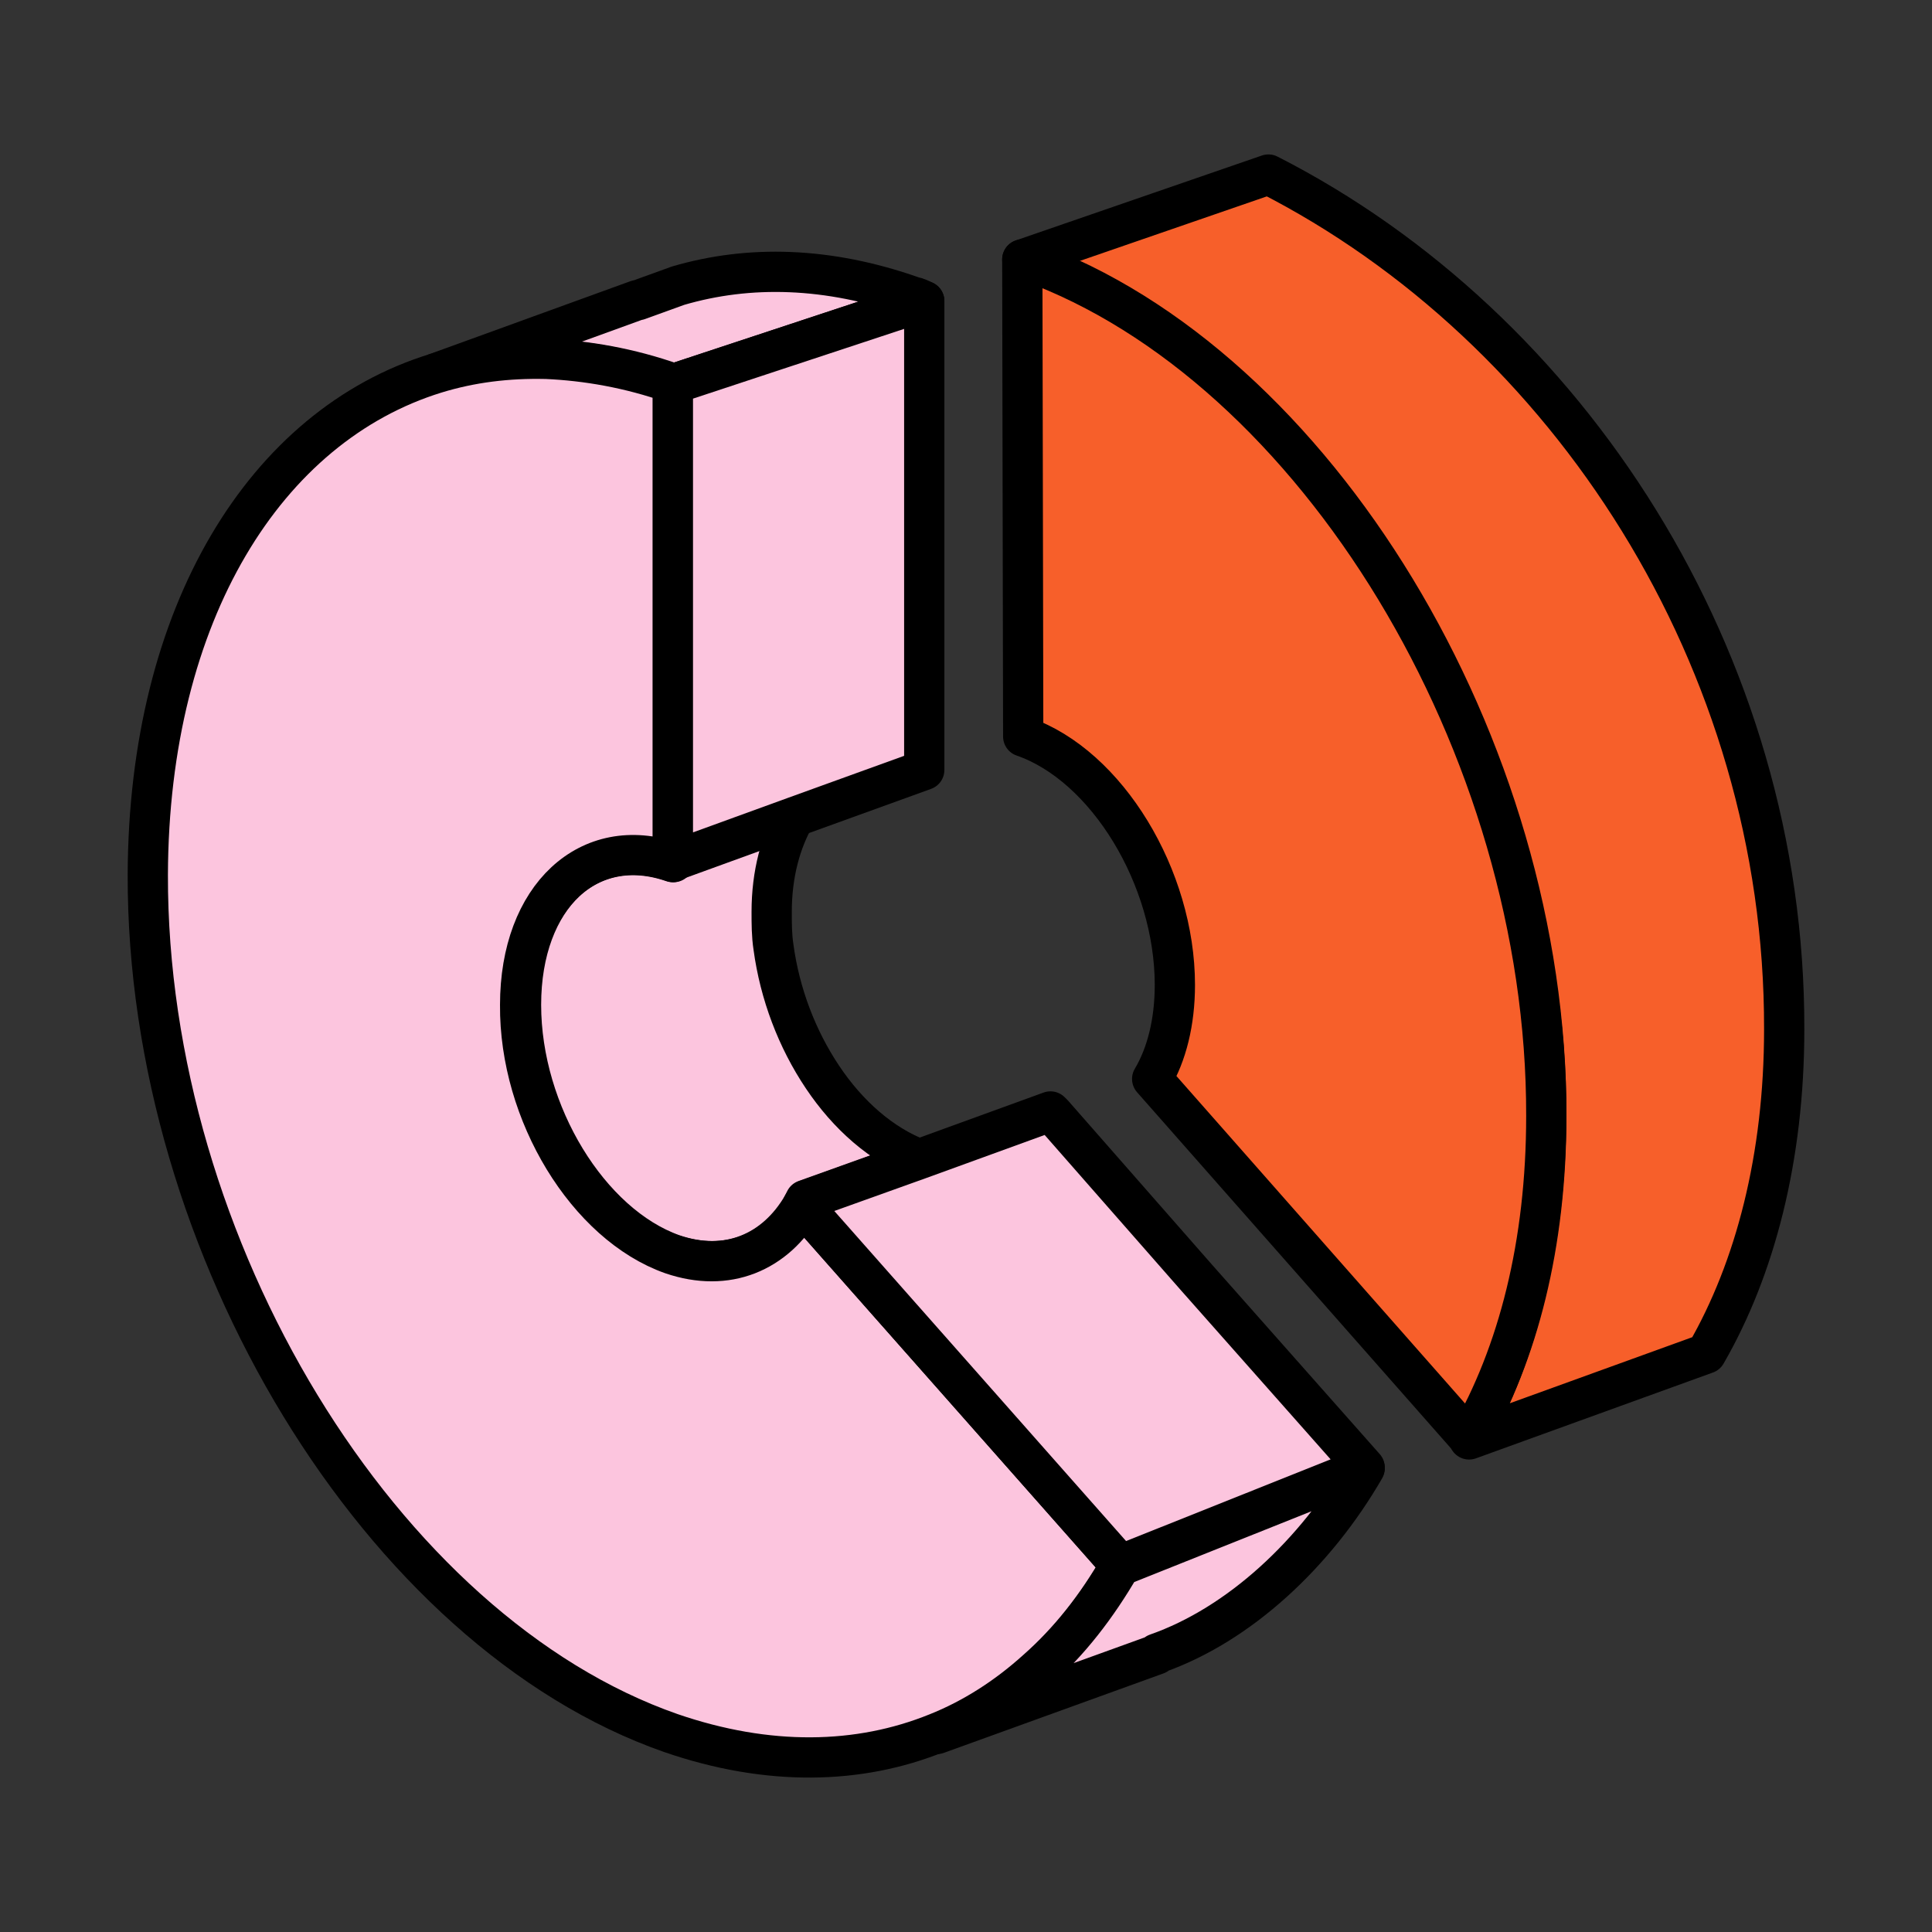
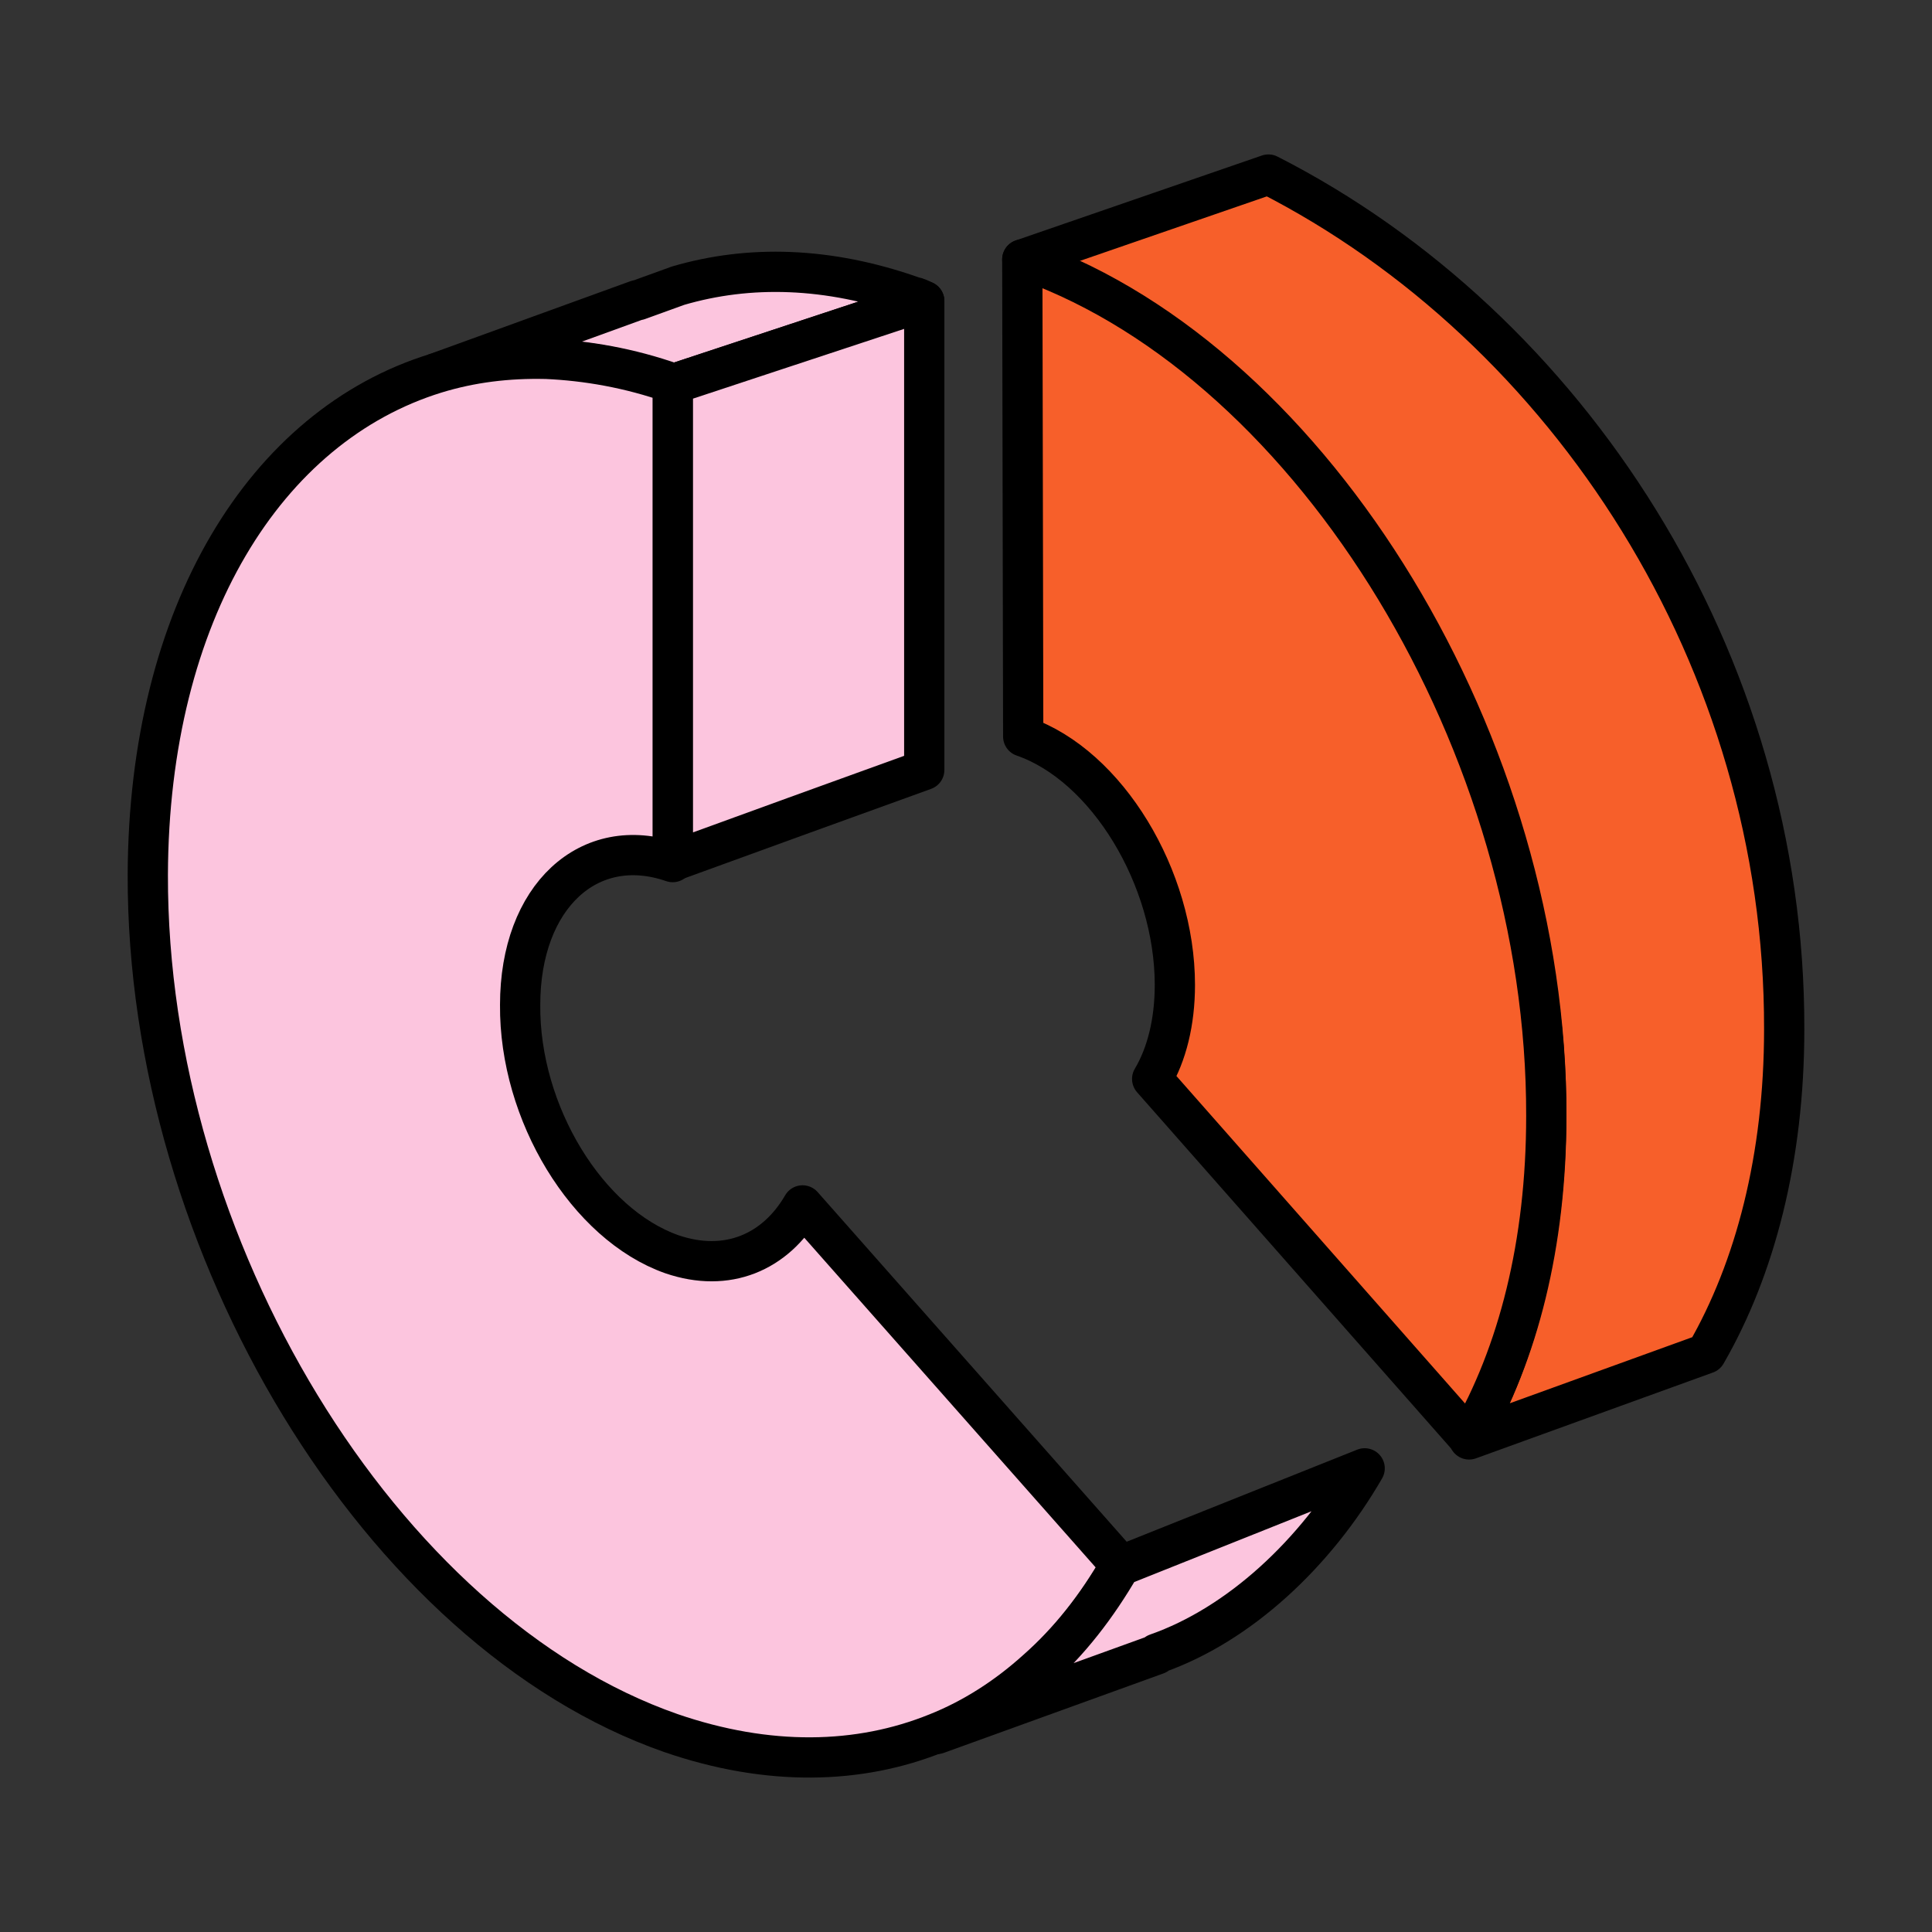
<svg xmlns="http://www.w3.org/2000/svg" width="72" height="72" viewBox="0 0 72 72" fill="none">
  <rect x="0" y="0" width="72" height="72" fill="#333333" stroke="none" />
  <path d="M41.753 58.357V58.323V58.357Z" fill="white" stroke="black" stroke-width="1.5" stroke-miterlimit="10" stroke-linejoin="round" />
-   <path d="M30.653 40.141C29.705 38.727 29.062 37.044 28.825 35.293C28.758 34.855 28.758 34.417 28.758 33.98C28.758 32.566 29.096 31.354 29.637 30.411L25.103 32.061V32.128C21.955 31.017 19.417 33.407 19.417 37.448C19.417 41.488 21.955 45.63 25.069 46.741C27.133 47.448 28.927 46.673 29.942 44.923C29.976 44.855 30.01 44.788 30.044 44.721L34.274 43.205C32.853 42.667 31.6 41.556 30.653 40.141Z" fill="#FCC5DE" stroke="black" stroke-width="1.5" stroke-miterlimit="10" stroke-linejoin="round" />
  <path d="M34.004 11.05C30.856 9.939 27.912 9.872 25.272 10.646L23.783 11.185H23.749L16.236 13.912V13.946C17.522 13.542 18.91 13.374 20.365 13.407C21.888 13.441 23.445 13.744 25.069 14.316L34.444 11.219C34.308 11.152 34.173 11.084 34.004 11.05Z" fill="#FCC5DE" stroke="black" stroke-width="1.5" stroke-miterlimit="10" stroke-linejoin="round" />
  <path d="M34.444 11.219L25.069 14.316V32.094L29.604 30.445L34.444 28.694V20.613V11.219Z" fill="#FCC5DE" stroke="black" stroke-width="1.5" stroke-miterlimit="10" stroke-linejoin="round" />
  <path d="M41.754 58.323L29.909 44.922C28.893 46.673 27.1 47.448 25.035 46.741C21.888 45.63 19.35 41.488 19.384 37.448C19.384 33.407 21.956 31.05 25.069 32.128V32.061V14.283C23.445 13.71 21.854 13.441 20.365 13.374C18.91 13.34 17.556 13.508 16.236 13.912C9.907 15.865 5.542 22.835 5.508 32.599C5.474 46.471 14.206 60.815 25.001 64.586C28.622 65.832 32.007 65.764 34.917 64.586C36.271 64.047 37.523 63.239 38.64 62.229C39.825 61.185 40.874 59.872 41.754 58.323Z" fill="#FCC5DE" stroke="black" stroke-width="1.5" stroke-miterlimit="10" stroke-linejoin="round" />
  <path d="M50.857 54.721L41.753 58.357C40.873 59.872 39.858 61.185 38.64 62.263C37.523 63.273 36.271 64.047 34.917 64.62L43.107 61.657V61.623C46.187 60.545 49.029 57.886 50.857 54.721Z" fill="#FCC5DE" stroke="black" stroke-width="1.5" stroke-miterlimit="10" stroke-linejoin="round" />
-   <path d="M44.596 47.616L39.249 41.522L39.147 41.421L34.24 43.205L30.01 44.721C29.976 44.788 29.942 44.855 29.908 44.923L41.753 58.323L50.857 54.687C50.857 54.653 50.755 54.855 50.857 54.687L44.596 47.616Z" fill="#FCC5DE" stroke="black" stroke-width="1.5" stroke-miterlimit="10" stroke-linejoin="round" />
  <path d="M47.27 6.505C58.438 12.195 66.526 24.586 66.492 38.357C66.492 43.138 65.409 47.279 63.582 50.444L54.749 53.643C56.542 50.478 57.592 46.37 57.625 41.623C57.659 27.852 48.826 16.909 38.098 9.67L47.27 6.505Z" fill="#F75F2A" stroke="black" stroke-width="1.5" stroke-miterlimit="10" stroke-linejoin="round" />
  <path d="M38.098 9.67C38.098 9.67 38.132 9.67 38.166 9.67C38.233 9.704 38.267 9.704 38.335 9.737C49.029 13.609 57.659 27.818 57.626 41.589C57.626 46.37 56.576 50.444 54.749 53.609L42.938 40.209C43.479 39.3 43.784 38.088 43.784 36.707C43.784 32.7 41.245 28.525 38.132 27.448L38.098 9.67Z" fill="#F75F2A" stroke="black" stroke-width="1.5" stroke-miterlimit="10" stroke-linejoin="round" />
</svg>